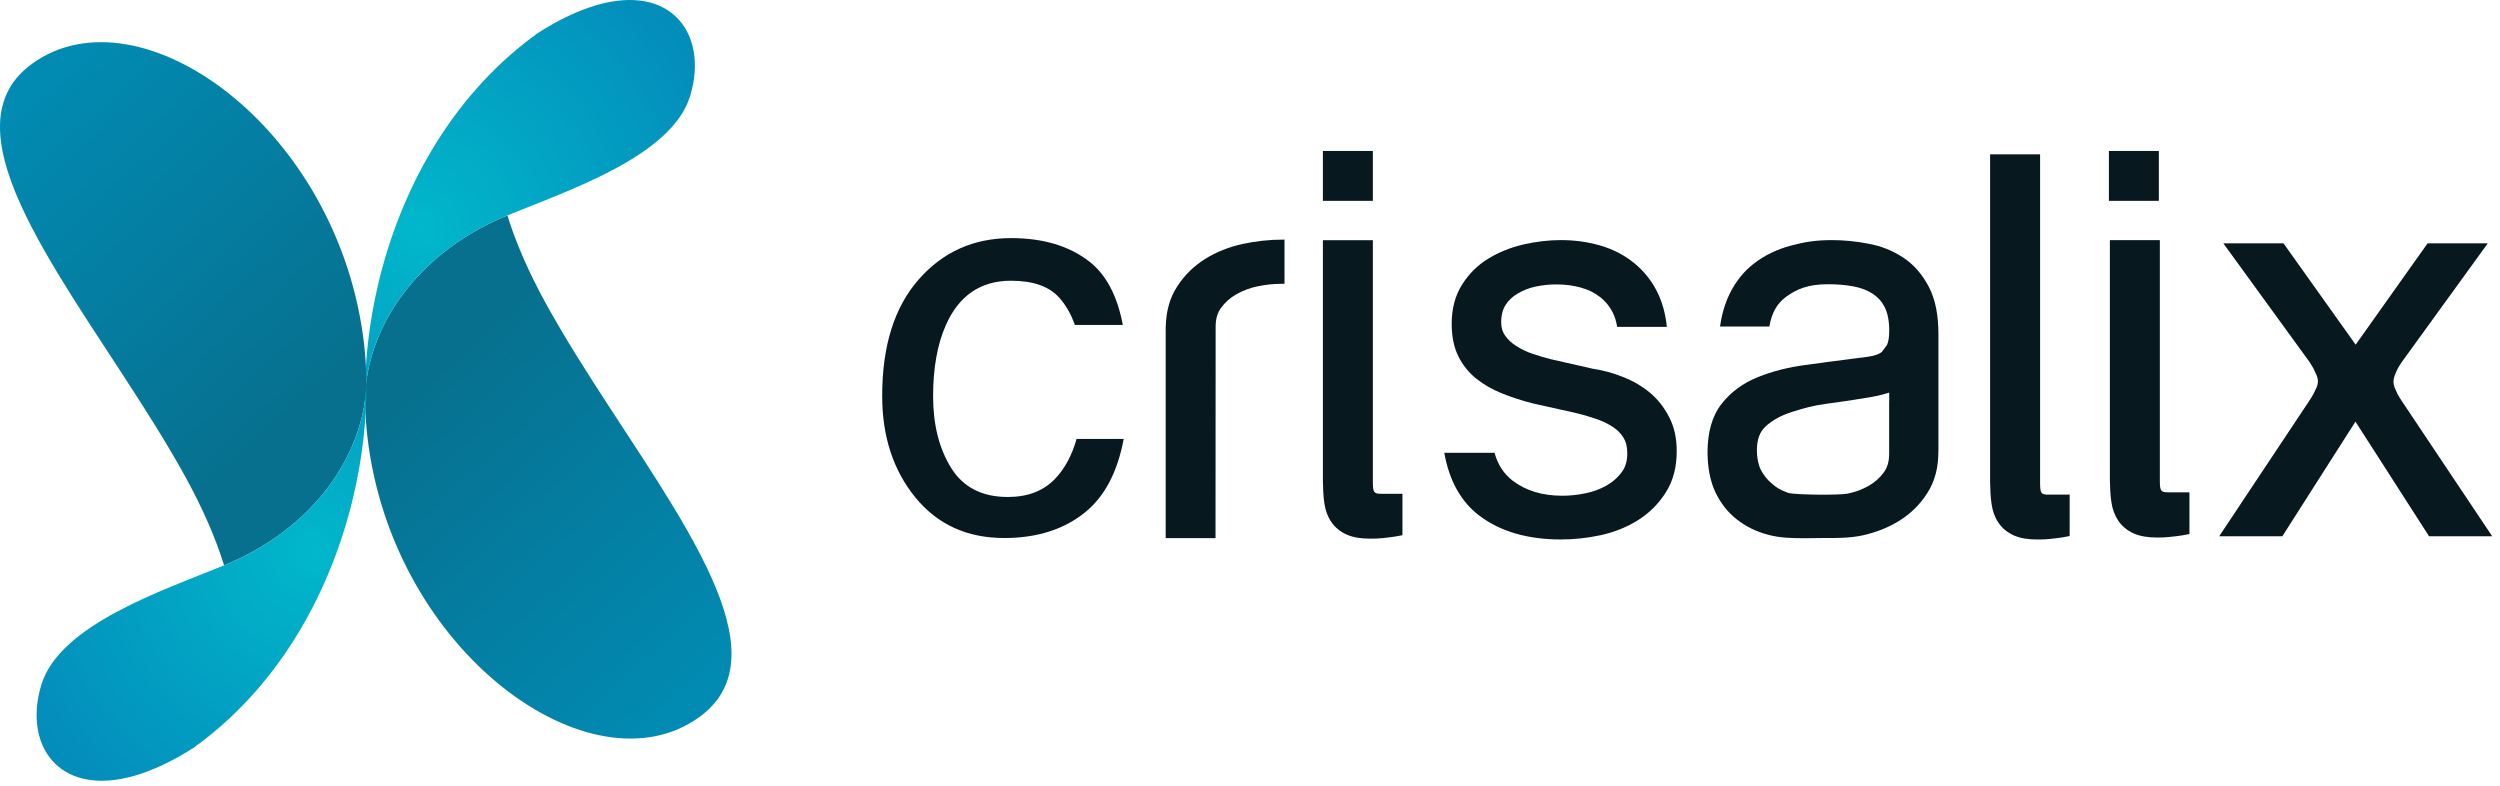
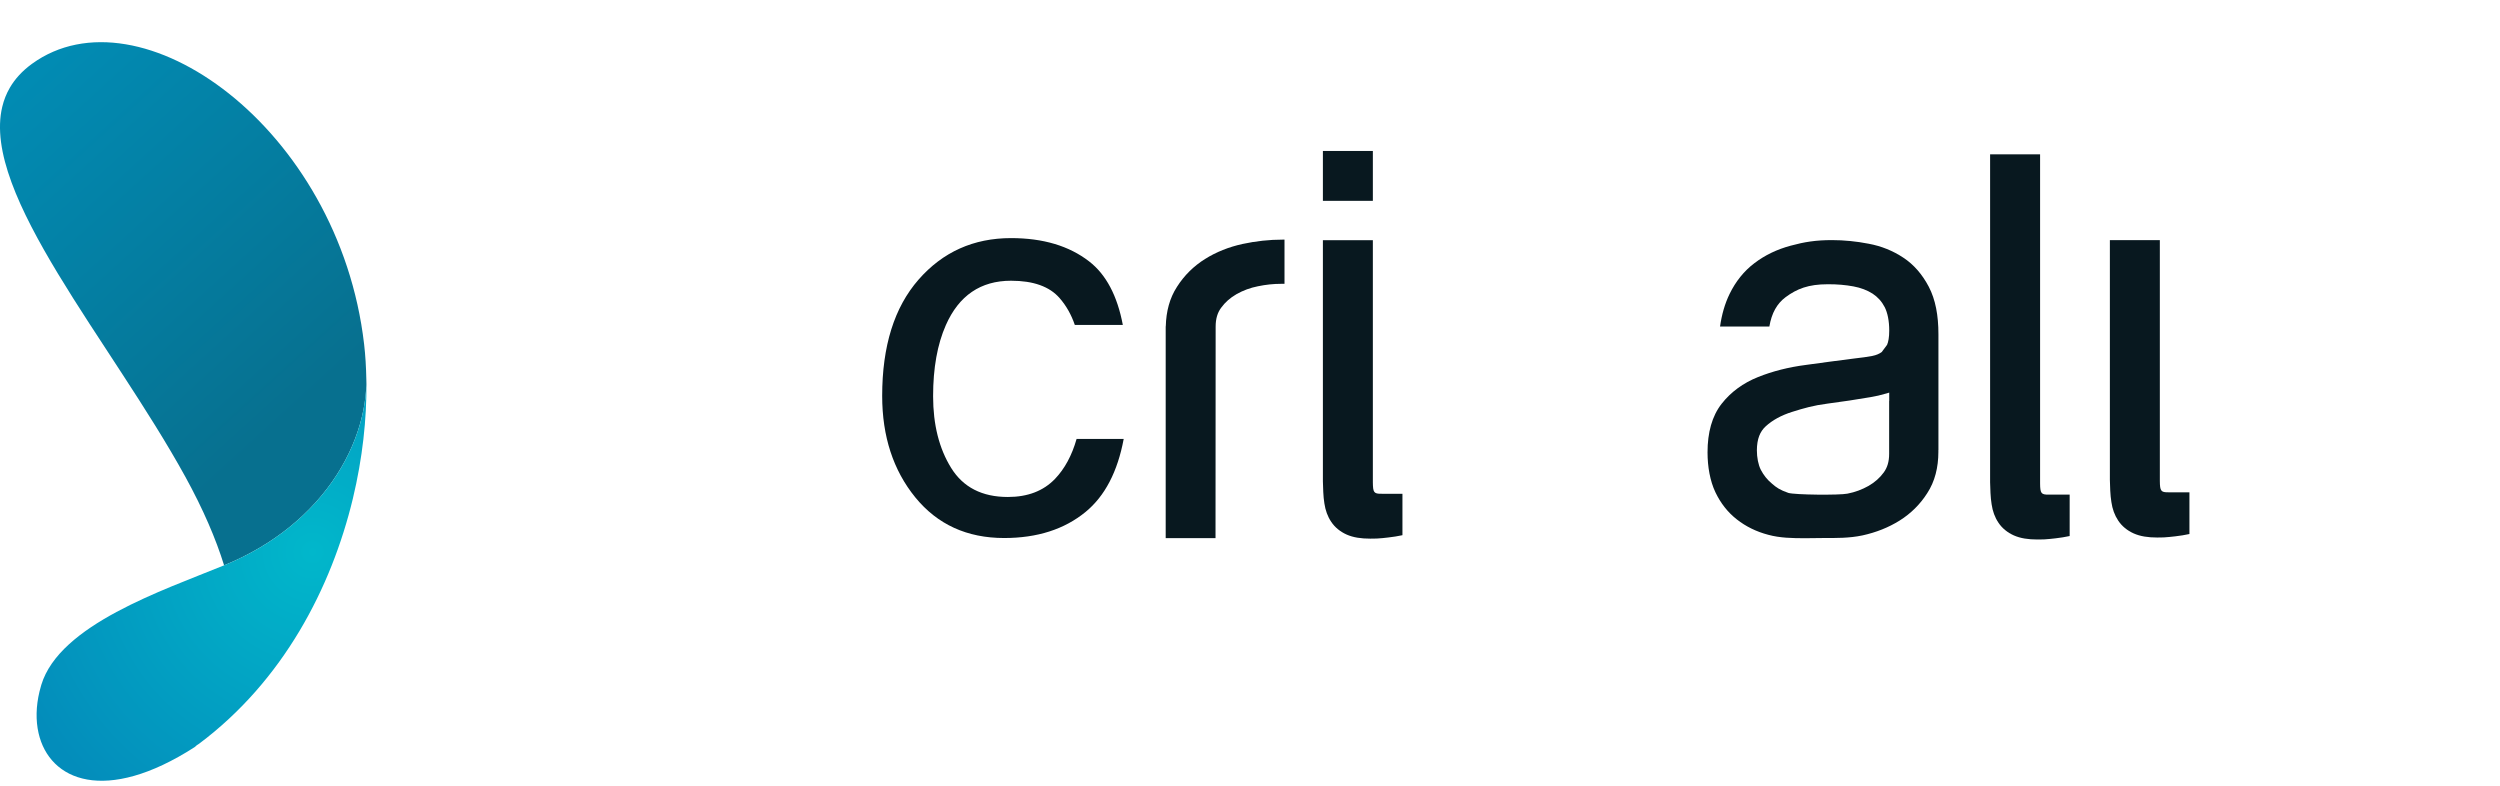
<svg xmlns="http://www.w3.org/2000/svg" width="140" height="44" viewBox="0 0 140 44" fill="none">
  <g clip-path="url(#clip0_574_6323)">
-     <path d="M139.563 30.031H136.027L131.911 23.619V23.602L127.81 30.032H124.274L129.321 22.442C129.409 22.31 129.487 22.183 129.554 22.061C129.609 21.951 129.665 21.835 129.72 21.713C129.775 21.592 129.803 21.47 129.803 21.349C129.803 21.238 129.775 21.119 129.72 20.992C129.665 20.865 129.609 20.746 129.554 20.636C129.487 20.514 129.409 20.387 129.321 20.255L124.507 13.627H127.876L131.911 19.294V19.31L135.945 13.627H139.315L134.501 20.272C134.412 20.404 134.335 20.531 134.268 20.653C134.213 20.763 134.16 20.882 134.11 21.009C134.061 21.136 134.036 21.255 134.036 21.366C134.036 21.487 134.061 21.608 134.11 21.73C134.161 21.851 134.213 21.968 134.268 22.078C134.335 22.199 134.412 22.326 134.501 22.459L139.563 30.031Z" fill="#08181F" />
-     <path d="M120.895 8.454H118.098V11.247H120.895V8.454Z" fill="#08181F" />
    <path d="M121.457 27.569C121.447 27.569 121.436 27.569 121.433 27.569C121.011 27.574 120.957 27.498 120.951 26.936V13.446H118.153V26.873L118.174 27.476C118.185 27.7 118.205 27.913 118.238 28.117C118.293 28.5 118.418 28.852 118.618 29.15C118.824 29.466 119.13 29.711 119.481 29.869C119.851 30.036 120.292 30.101 120.803 30.101C121.072 30.101 121.295 30.095 121.496 30.069C121.647 30.052 121.967 30.023 122.218 29.979L122.608 29.905V27.57H121.457V27.569Z" fill="#08181F" />
    <path d="M114.751 27.698C114.74 27.699 114.73 27.699 114.727 27.699C114.304 27.704 114.25 27.628 114.245 27.07V8.644H111.446V27.007L111.467 27.606C111.478 27.827 111.498 28.04 111.531 28.243C111.586 28.623 111.711 28.973 111.911 29.268C112.117 29.583 112.424 29.825 112.774 29.982C113.145 30.148 113.586 30.212 114.096 30.212C114.365 30.212 114.588 30.207 114.789 30.181C114.94 30.165 115.261 30.135 115.511 30.091L115.901 30.018V27.698H114.751V27.698Z" fill="#08181F" />
    <path d="M108.552 18.719C108.552 17.664 108.388 16.776 108.011 16.056C107.651 15.371 107.176 14.816 106.584 14.428C106.005 14.044 105.356 13.78 104.64 13.648C103.959 13.515 103.272 13.446 102.589 13.446C101.684 13.446 101.04 13.55 100.283 13.757C99.518 13.961 98.838 14.288 98.253 14.733C97.661 15.179 97.195 15.766 96.858 16.459C96.593 17.002 96.418 17.613 96.323 18.284H99.085C99.212 17.522 99.517 17 99.989 16.645C100.626 16.172 101.271 15.918 102.354 15.918C102.871 15.914 103.35 15.957 103.791 16.038C104.209 16.116 104.566 16.253 104.868 16.446C105.153 16.635 105.377 16.878 105.547 17.206C105.699 17.516 105.797 17.947 105.797 18.517C105.797 18.88 105.749 19.148 105.676 19.311L105.377 19.714C105.25 19.808 105.08 19.887 104.842 19.934C104.57 19.988 104.248 20.028 103.876 20.071C102.88 20.19 102.097 20.31 101.143 20.434C100.151 20.562 99.255 20.792 98.45 21.115C97.62 21.447 96.934 21.948 96.418 22.603C95.87 23.298 95.622 24.229 95.622 25.331C95.622 26.135 95.763 26.935 96.061 27.563C96.35 28.17 96.749 28.686 97.262 29.086C97.768 29.485 98.359 29.774 99.021 29.948C99.675 30.127 100.365 30.14 101.099 30.14C101.328 30.138 101.915 30.129 102.093 30.129C102.821 30.129 103.553 30.142 104.302 29.982C105.065 29.814 105.758 29.54 106.378 29.152C107.004 28.76 107.528 28.243 107.924 27.619C108.351 26.966 108.549 26.179 108.549 25.304C108.549 25.274 108.547 25.244 108.547 25.212L108.552 25.215V18.719ZM105.796 22.459H105.792V23.656C105.792 23.662 105.792 23.666 105.792 23.671V25.417C105.792 25.863 105.684 26.191 105.492 26.455C105.267 26.763 104.993 27.005 104.638 27.211C104.277 27.414 103.885 27.562 103.458 27.644C103.018 27.737 100.51 27.714 100.146 27.602C99.672 27.436 99.491 27.31 99.233 27.087C98.969 26.869 98.763 26.612 98.605 26.307C98.464 26.027 98.385 25.618 98.385 25.218C98.39 24.572 98.561 24.165 98.882 23.872C99.256 23.53 99.75 23.256 100.373 23.061C101.016 22.859 101.548 22.704 102.344 22.602C103.171 22.495 103.973 22.373 104.753 22.239C105.021 22.196 105.331 22.126 105.67 22.025L105.797 21.985V22.459H105.796Z" fill="#08181F" />
-     <path d="M93.464 23.344C93.19 22.808 92.826 22.345 92.381 21.979C91.941 21.616 91.441 21.326 90.885 21.108C90.336 20.89 89.784 20.736 89.221 20.655L86.814 20.108C86.529 20.038 86.207 19.94 85.845 19.82C85.507 19.708 85.201 19.562 84.924 19.384C84.661 19.222 84.451 19.027 84.288 18.797C84.15 18.604 84.067 18.372 84.067 18.044C84.067 17.63 84.16 17.319 84.312 17.078C84.484 16.811 84.71 16.601 85 16.433C85.305 16.253 85.636 16.124 86.007 16.045C86.394 15.966 86.776 15.927 87.144 15.927C87.631 15.927 88.088 15.982 88.504 16.099C88.922 16.211 89.274 16.379 89.581 16.618C89.888 16.845 90.12 17.128 90.307 17.486C90.428 17.724 90.512 17.998 90.56 18.306H93.344C93.272 17.607 93.106 16.977 92.838 16.414C92.518 15.757 92.082 15.197 91.529 14.745C90.988 14.3 90.353 13.968 89.653 13.761C88.954 13.553 88.206 13.445 87.411 13.445C86.714 13.445 86.014 13.53 85.309 13.691C84.595 13.859 83.945 14.117 83.356 14.476C82.752 14.841 82.257 15.332 81.878 15.937C81.48 16.564 81.295 17.306 81.295 18.127C81.295 18.819 81.408 19.429 81.666 19.945C81.906 20.442 82.248 20.869 82.683 21.213C83.099 21.545 83.579 21.817 84.122 22.034C84.645 22.245 85.217 22.43 85.837 22.591L88.209 23.118C88.596 23.208 88.983 23.322 89.365 23.452C89.73 23.576 90.051 23.728 90.32 23.909C90.576 24.075 90.772 24.273 90.918 24.516C91.051 24.726 91.128 25.003 91.128 25.386C91.128 25.835 91.019 26.165 90.825 26.43C90.6 26.739 90.323 26.983 89.967 27.189C89.605 27.392 89.21 27.542 88.783 27.625C88.341 27.718 87.908 27.761 87.495 27.761C86.353 27.761 85.447 27.475 84.712 26.92C84.212 26.531 83.875 26.024 83.693 25.355H80.88C81.147 26.877 81.79 28.074 82.832 28.868C84.029 29.777 85.57 30.21 87.411 30.21C88.142 30.21 88.877 30.133 89.63 29.972C90.397 29.803 91.092 29.528 91.715 29.138C92.345 28.744 92.871 28.225 93.269 27.599C93.698 26.942 93.896 26.151 93.896 25.273C93.897 24.555 93.765 23.904 93.464 23.344Z" fill="#08181F" />
    <path d="M76.88 8.454H74.082V11.247H76.88V8.454Z" fill="#08181F" />
    <path d="M77.386 27.65C77.376 27.651 77.365 27.651 77.362 27.651C76.939 27.656 76.886 27.58 76.88 27.022V13.452H74.082V26.959L74.103 27.558C74.114 27.78 74.133 27.992 74.166 28.195C74.223 28.575 74.346 28.925 74.547 29.22C74.754 29.535 75.059 29.777 75.409 29.934C75.78 30.1 76.222 30.164 76.732 30.164C77.001 30.164 77.223 30.159 77.424 30.134C77.575 30.116 77.897 30.087 78.146 30.044L78.537 29.971V27.651H77.386V27.65Z" fill="#08181F" />
    <path d="M71.829 13.419C71.09 13.419 70.348 13.498 69.588 13.661C68.814 13.831 68.112 14.11 67.483 14.503C66.847 14.901 66.317 15.424 65.914 16.058C65.503 16.687 65.304 17.439 65.284 18.273H65.279V30.135H68.069L68.076 18.291C68.076 17.838 68.185 17.504 68.382 17.237C68.609 16.925 68.887 16.679 69.248 16.471C69.613 16.266 70.012 16.115 70.444 16.031C70.891 15.937 71.327 15.894 71.745 15.894C71.783 15.894 71.851 15.893 71.932 15.893V13.419C71.888 13.419 71.853 13.419 71.829 13.419Z" fill="#08181F" />
    <path d="M60.289 24.581C60.027 25.503 59.624 26.251 59.078 26.82C58.43 27.494 57.551 27.831 56.442 27.831C54.997 27.831 53.937 27.289 53.264 26.203C52.59 25.117 52.254 23.779 52.254 22.191C52.254 20.611 52.491 19.284 52.967 18.208C53.699 16.55 54.917 15.721 56.62 15.721C57.867 15.721 58.773 16.044 59.337 16.692C59.711 17.12 59.993 17.622 60.189 18.195H62.878C62.569 16.563 61.943 15.374 60.992 14.639C59.869 13.769 58.411 13.334 56.62 13.334C54.52 13.334 52.793 14.11 51.437 15.661C50.08 17.213 49.402 19.382 49.402 22.169C49.402 24.442 50.022 26.337 51.258 27.854C52.496 29.371 54.154 30.129 56.233 30.129C58.084 30.129 59.604 29.642 60.791 28.669C61.876 27.779 62.585 26.413 62.927 24.581H60.289V24.581Z" fill="#08181F" />
-     <path d="M24.796 14.171C22.558 15.961 21.217 18.215 20.694 20.39C20.571 20.9 20.494 21.404 20.461 21.899C20.457 21.956 20.45 22.064 20.446 22.181C20.446 22.14 20.446 22.099 20.446 22.059L20.444 22.062C20.445 22.128 20.443 22.194 20.443 22.259C20.442 22.34 20.448 22.448 20.448 22.478C20.461 23.164 20.501 23.825 20.573 24.45C21.975 36.56 33.154 44.519 39.171 40.149C39.718 39.751 40.127 39.302 40.415 38.804C40.608 38.472 40.746 38.119 40.836 37.746C42.013 32.85 34.761 24.617 30.581 17.017C29.579 15.195 28.874 13.55 28.414 12.064C27.019 12.636 25.815 13.355 24.796 14.171Z" fill="url(#paint0_linear_574_6323)" />
-     <path d="M30.062 1.886C29.98 1.966 29.897 2.03 29.81 2.076C25.1 5.605 22.404 10.809 21.204 15.803C20.662 18.057 20.425 20.265 20.443 22.259C20.458 21.652 20.541 21.024 20.694 20.39C21.216 18.215 22.558 15.961 24.796 14.171C25.815 13.355 27.019 12.637 28.415 12.064C28.415 12.064 28.416 12.063 28.416 12.063C31.856 10.654 37.627 8.739 38.65 5.37C38.688 5.245 38.721 5.121 38.751 4.997C38.951 4.169 38.965 3.375 38.805 2.674C38.198 -0.005 35.059 -1.331 30.062 1.886Z" fill="url(#paint1_radial_574_6323)" />
    <path d="M16.167 29.553C18.405 27.762 19.746 25.509 20.269 23.333C20.392 22.823 20.468 22.318 20.502 21.825C20.507 21.767 20.515 21.659 20.518 21.542C20.518 21.583 20.517 21.624 20.517 21.665L20.519 21.662C20.519 21.595 20.52 21.528 20.52 21.464C20.522 21.384 20.515 21.276 20.515 21.247C20.502 20.56 20.463 19.898 20.39 19.273C18.988 7.162 7.811 -0.796 1.791 3.574C1.245 3.971 0.836 4.421 0.548 4.918C0.355 5.251 0.217 5.604 0.127 5.978C-1.05 10.872 6.203 19.106 10.383 26.706C11.384 28.529 12.089 30.174 12.549 31.659C13.945 31.087 15.149 30.367 16.167 29.553Z" fill="url(#paint2_linear_574_6323)" />
    <path d="M10.902 41.837C10.982 41.758 11.066 41.693 11.153 41.646C15.864 38.118 18.559 32.913 19.761 27.919C20.302 25.667 20.538 23.456 20.52 21.463C20.505 22.07 20.422 22.698 20.269 23.332C19.747 25.508 18.405 27.761 16.167 29.552C15.149 30.367 13.944 31.087 12.549 31.658C9.107 33.069 3.338 34.983 2.313 38.352C2.275 38.478 2.242 38.602 2.212 38.726C2.013 39.554 1.999 40.347 2.158 41.049C2.765 43.728 5.904 45.054 10.902 41.837Z" fill="url(#paint3_radial_574_6323)" />
  </g>
  <defs>
    <linearGradient id="paint0_linear_574_6323" x1="24.161" y1="20.931" x2="43.72" y2="42.438" gradientUnits="userSpaceOnUse">
      <stop stop-color="#07708F" />
      <stop offset="1" stop-color="#0091BB" />
    </linearGradient>
    <radialGradient id="paint1_radial_574_6323" cx="0" cy="0" r="1" gradientUnits="userSpaceOnUse" gradientTransform="translate(23.454 12.804) rotate(-3.525) scale(17.964 17.933)">
      <stop stop-color="#01B7CB" />
      <stop offset="1" stop-color="#038DBB" />
    </radialGradient>
    <linearGradient id="paint2_linear_574_6323" x1="16.802" y1="22.792" x2="-2.757" y2="1.285" gradientUnits="userSpaceOnUse">
      <stop stop-color="#07708F" />
      <stop offset="1" stop-color="#0091BB" />
    </linearGradient>
    <radialGradient id="paint3_radial_574_6323" cx="0" cy="0" r="1" gradientUnits="userSpaceOnUse" gradientTransform="translate(17.509 30.918) rotate(176.475) scale(17.964 17.933)">
      <stop stop-color="#01B7CB" />
      <stop offset="1" stop-color="#038DBB" />
    </radialGradient>
    <clipPath id="clip0_574_6323">
      <rect width="140" height="43.723" fill="white" />
    </clipPath>
  </defs>
</svg>